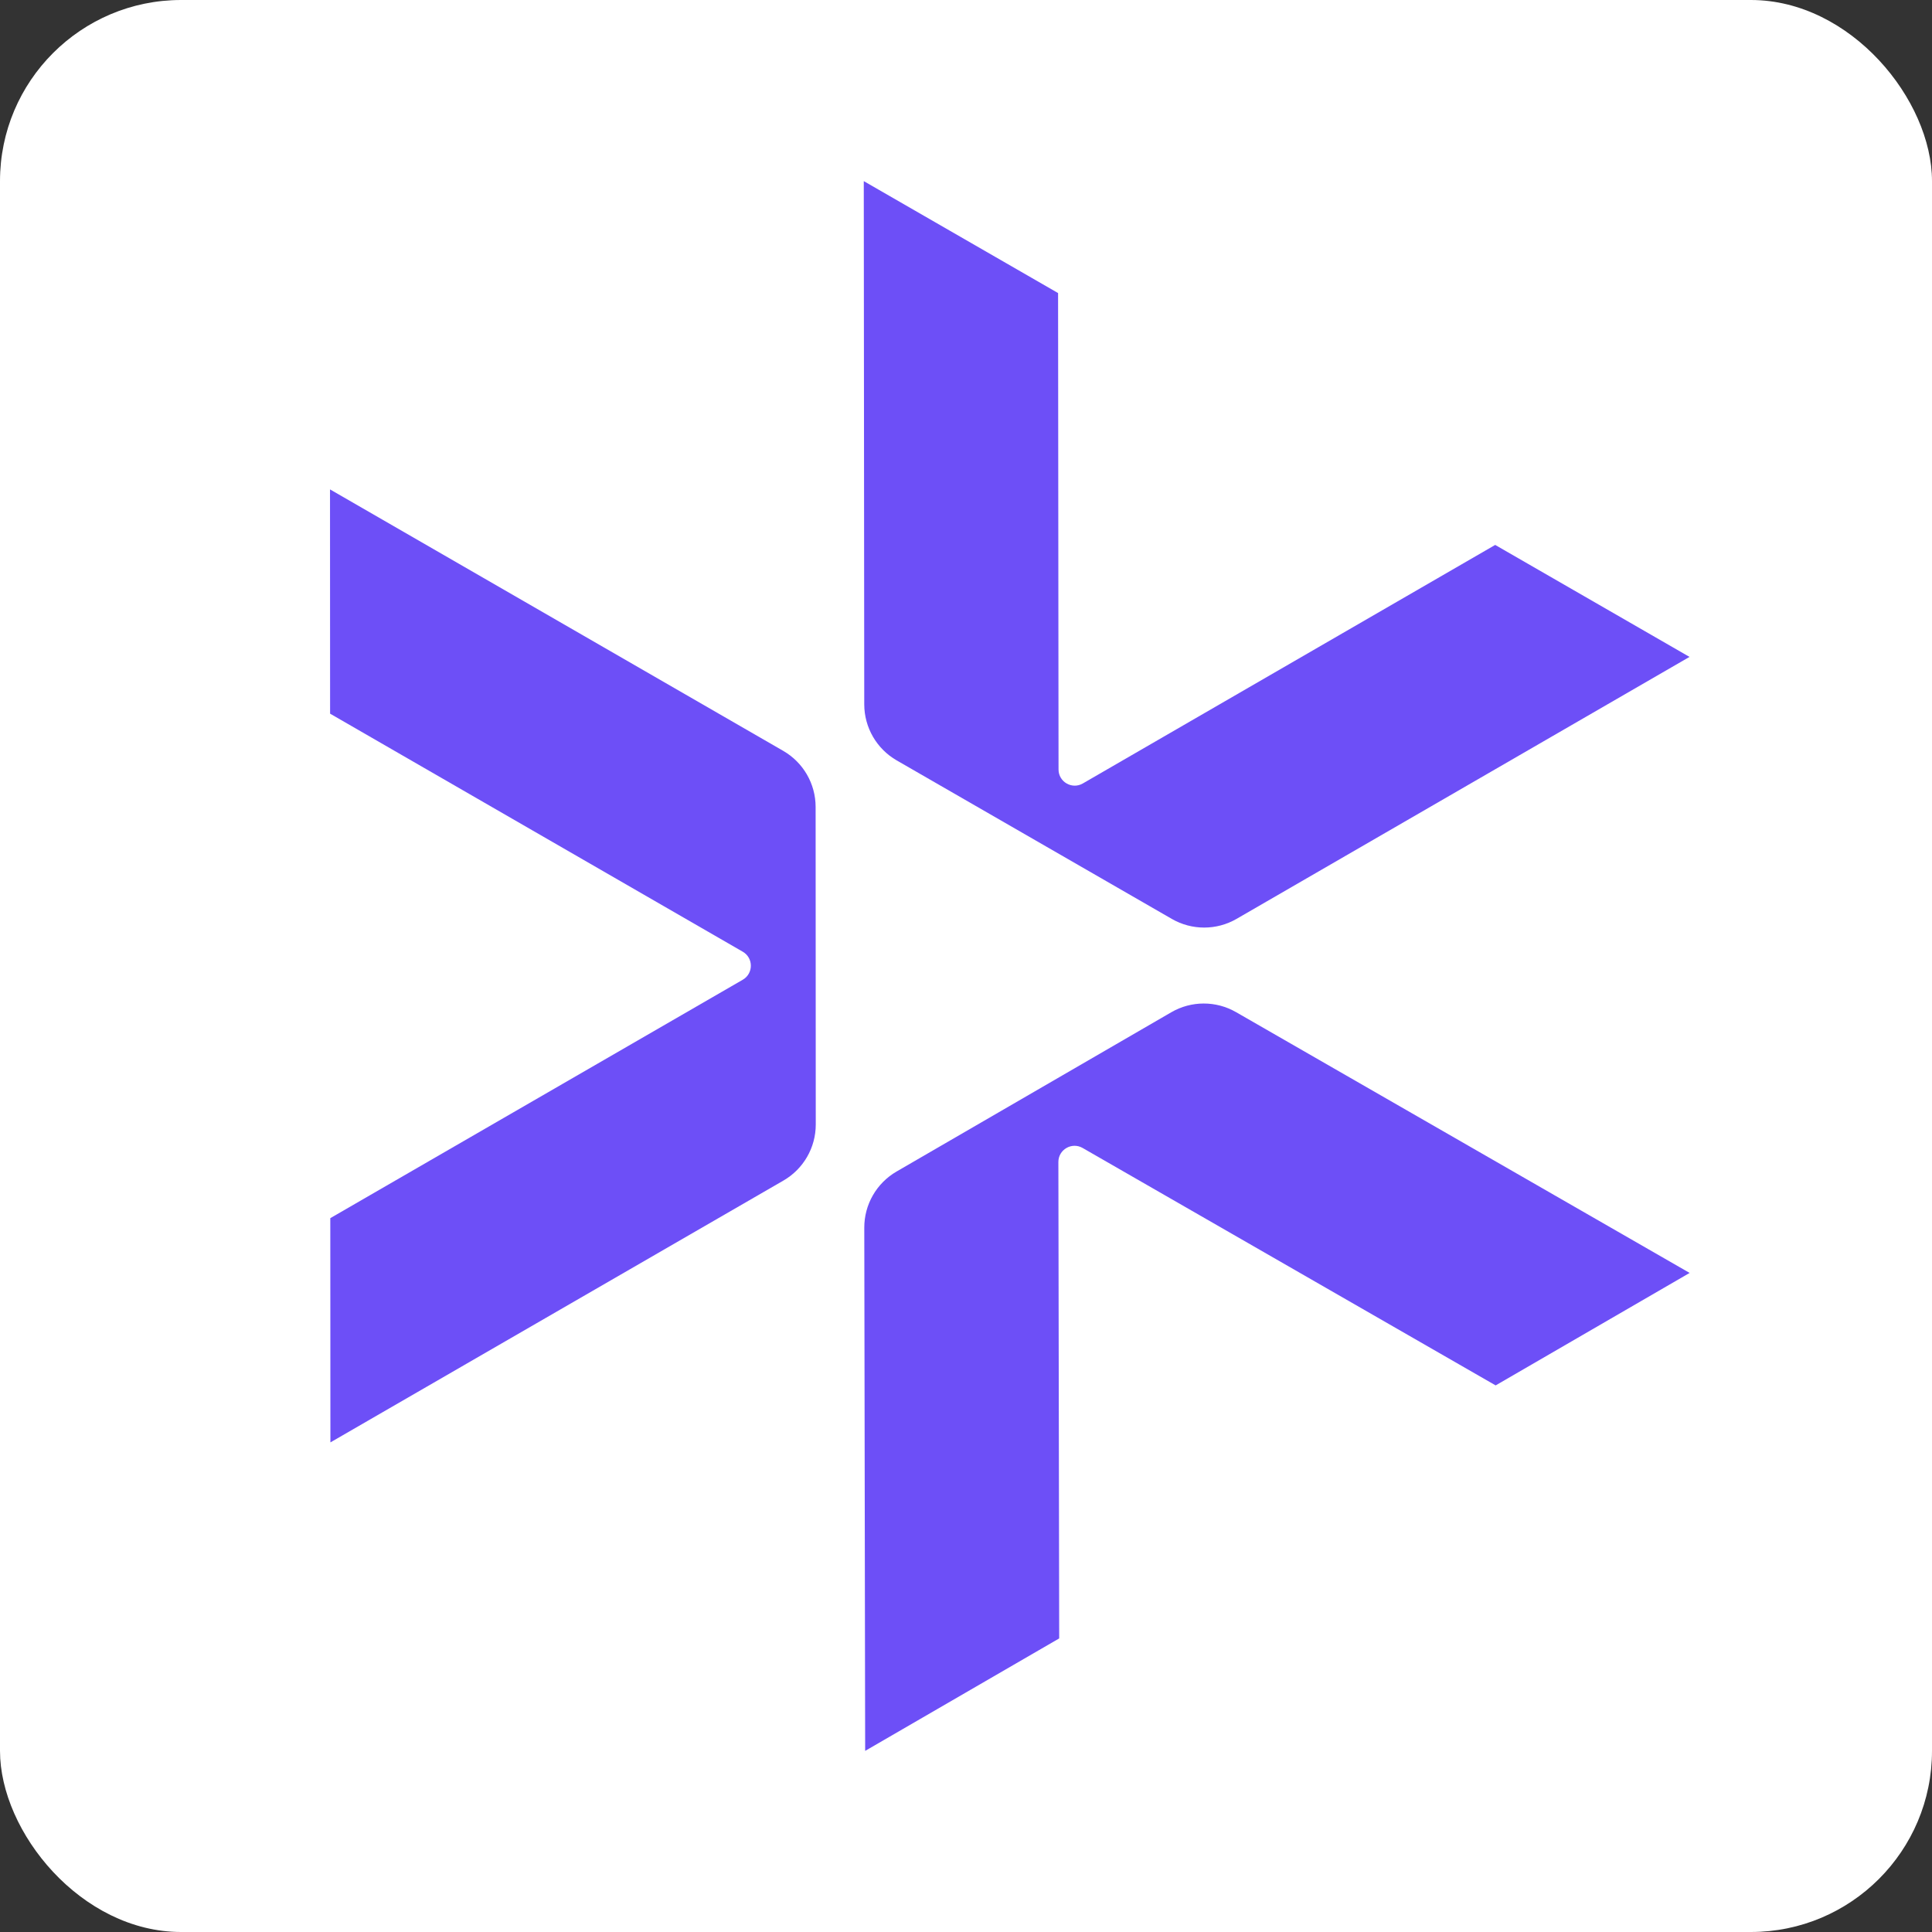
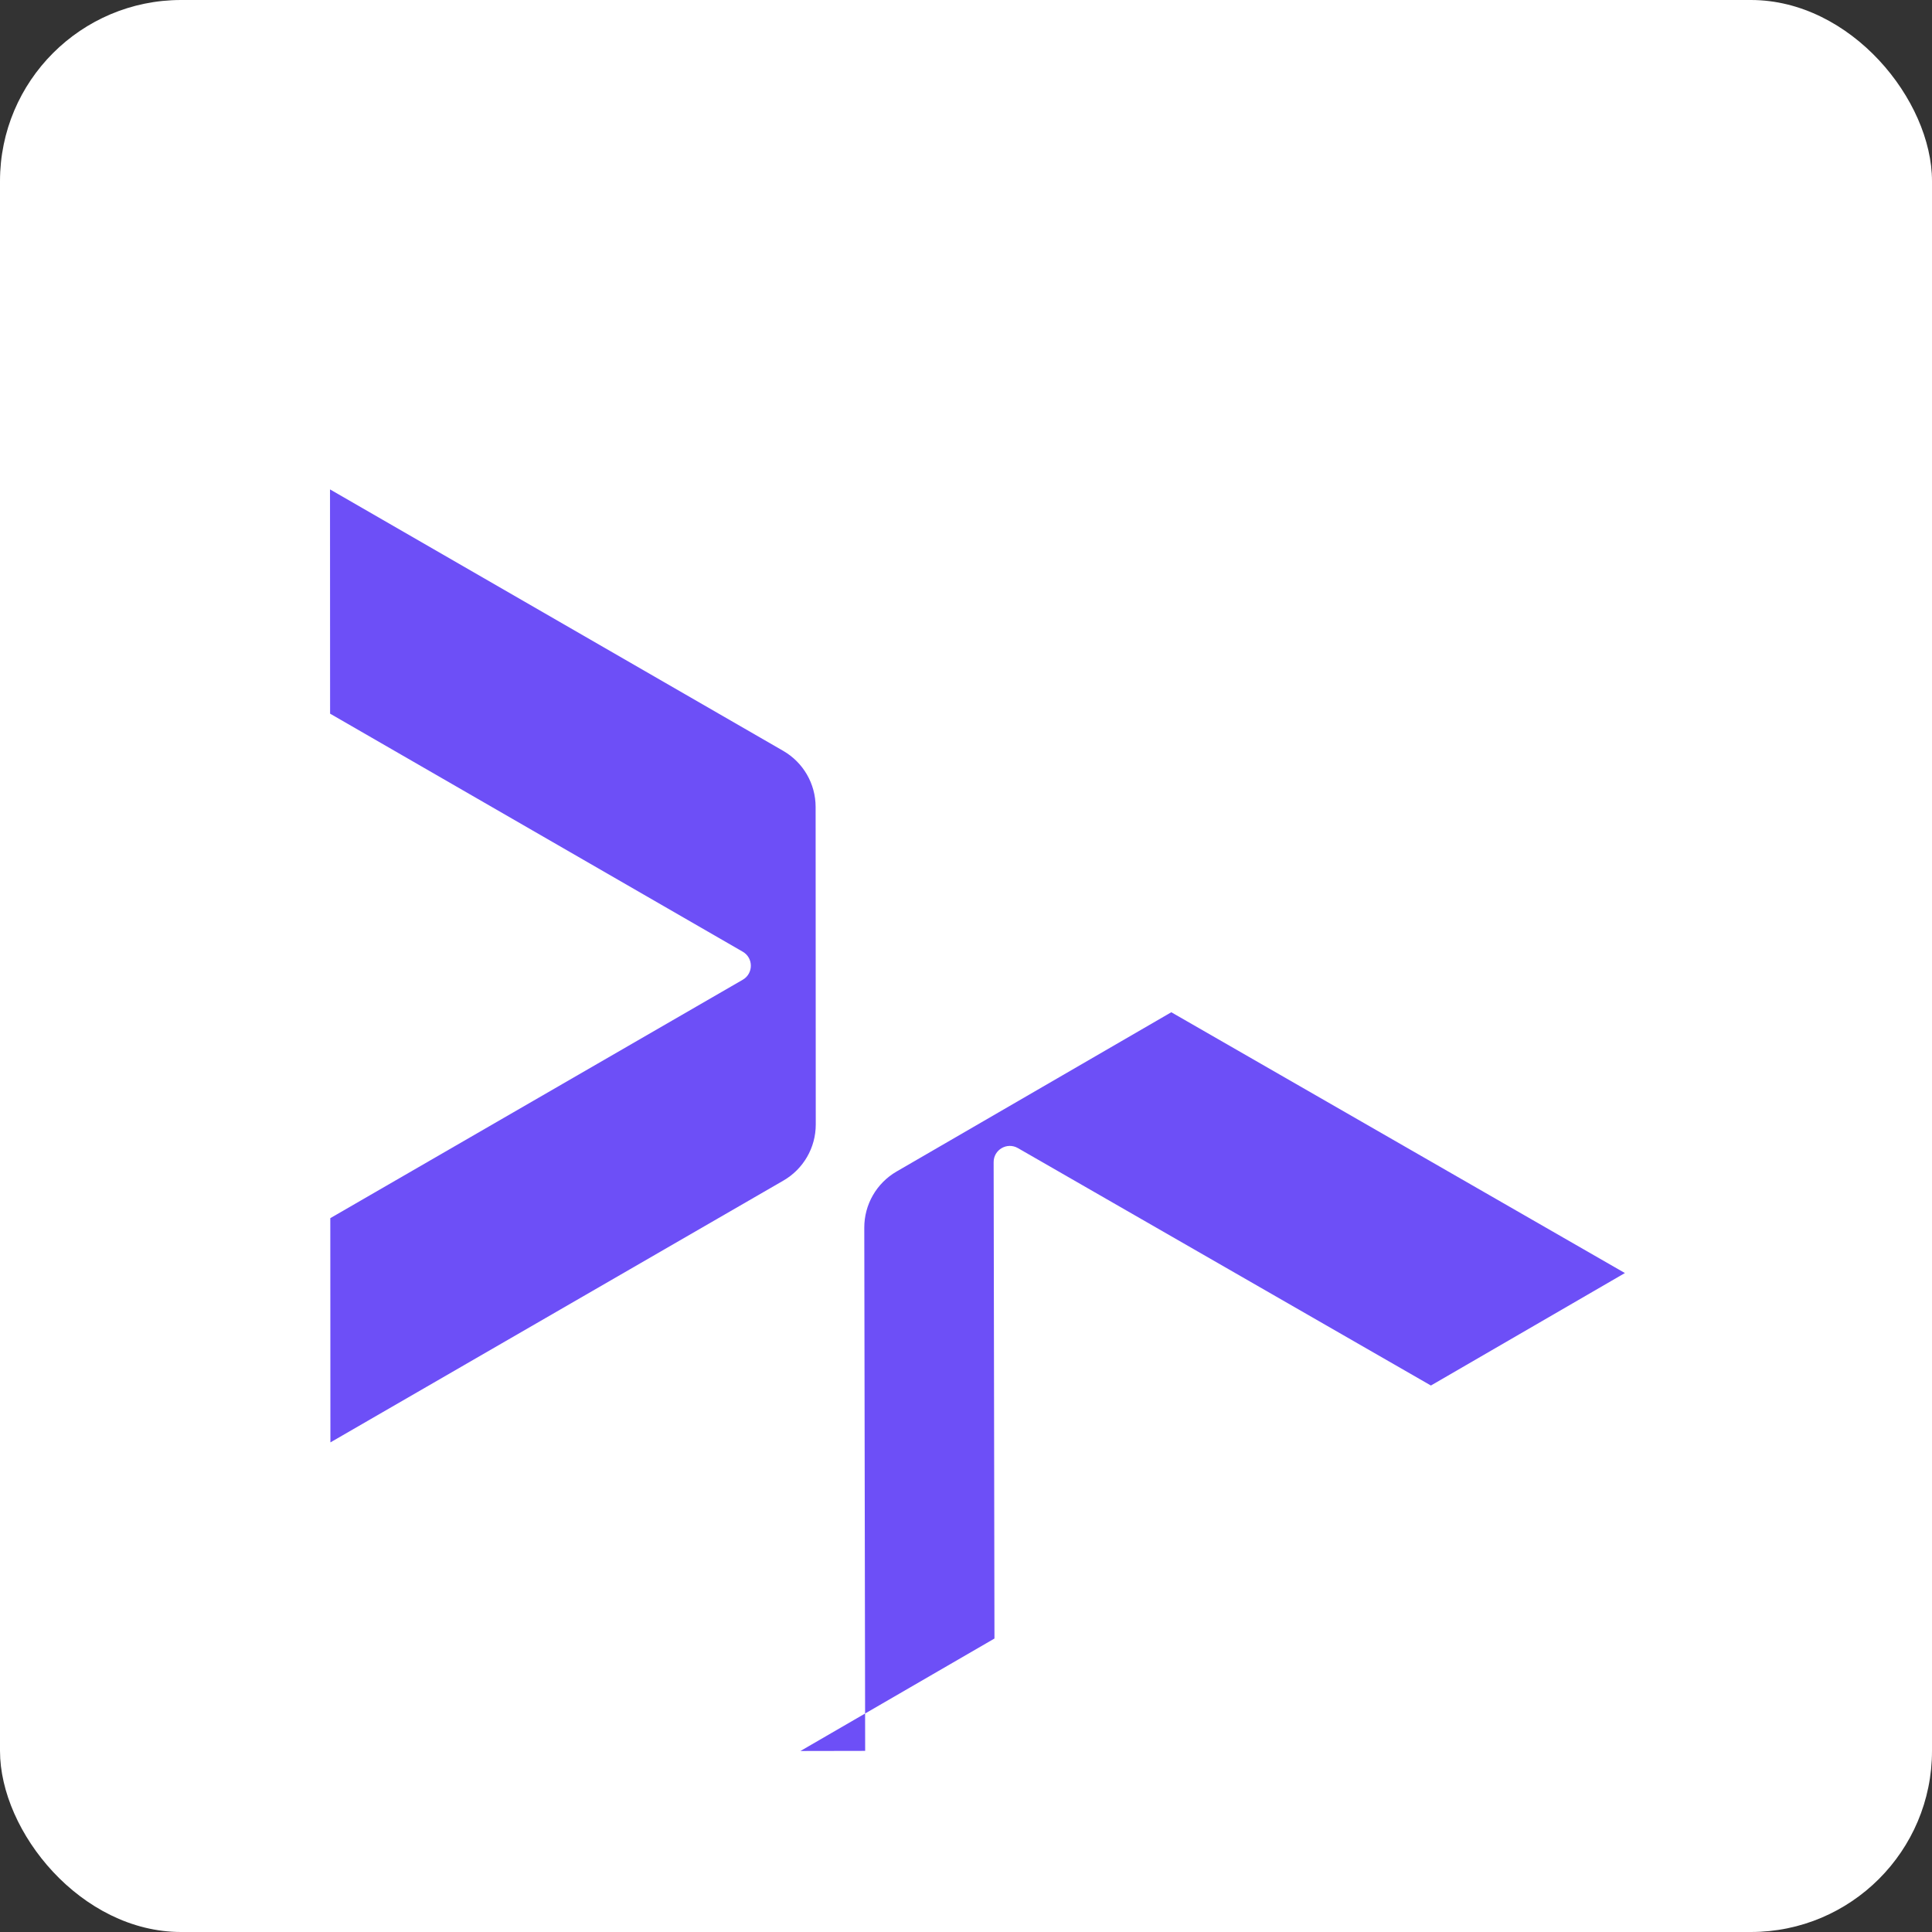
<svg xmlns="http://www.w3.org/2000/svg" id="_レイヤー_1" data-name="レイヤー 1" viewBox="0 0 512 512">
  <rect x="0" y="0" width="512" height="512" fill="#333333" stroke="none" />
  <defs>
    <style>
      .cls-1 {
        opacity: 0;
      }

      .cls-1, .cls-2, .cls-3 {
        stroke-width: 0px;
      }

      .cls-1, .cls-3 {
        fill: #fff;
      }

      .cls-2 {
        fill: #6d4ff7;
      }
    </style>
  </defs>
  <rect class="cls-3" y="0" width="512" height="512" rx="48" ry="48" />
  <g>
-     <rect class="cls-1" x="55.229" y="48" width="397.542" height="416" />
    <g>
      <path class="cls-2" d="M87.459,129.698l120.106,69.291c5.309,3.062,8.581,8.724,8.583,14.852l.037,84.163c.003,6.129-3.264,11.793-8.571,14.86l-120.052,69.385-.028-59.426,109.306-63.182c2.858-1.652,2.856-5.779-.003-7.428l-109.357-63.083-.022-59.432Z" />
-       <path class="cls-2" d="M447.734,174.086l-120.029,69.424c-5.305,3.069-11.844,3.075-17.154.015l-72.925-42.016c-5.31-3.06-8.585-8.72-8.591-14.849l-.126-138.661,51.492,29.665.122,126.253c.003,3.301,3.579,5.361,6.436,3.708l109.281-63.214,51.494,29.674Z" />
-       <path class="cls-2" d="M229.277,464l-.233-138.66c-.011-6.129,3.249-11.797,8.551-14.871l72.812-42.212c5.302-3.074,11.841-3.086,17.155-.031l120.209,69.114-51.41,29.807-109.456-62.923c-2.862-1.645-6.432.424-6.426,3.726l.218,126.247-51.419,29.804Z" />
+       <path class="cls-2" d="M229.277,464l-.233-138.66c-.011-6.129,3.249-11.797,8.551-14.871l72.812-42.212l120.209,69.114-51.41,29.807-109.456-62.923c-2.862-1.645-6.432.424-6.426,3.726l.218,126.247-51.419,29.804Z" />
    </g>
  </g>
</svg>